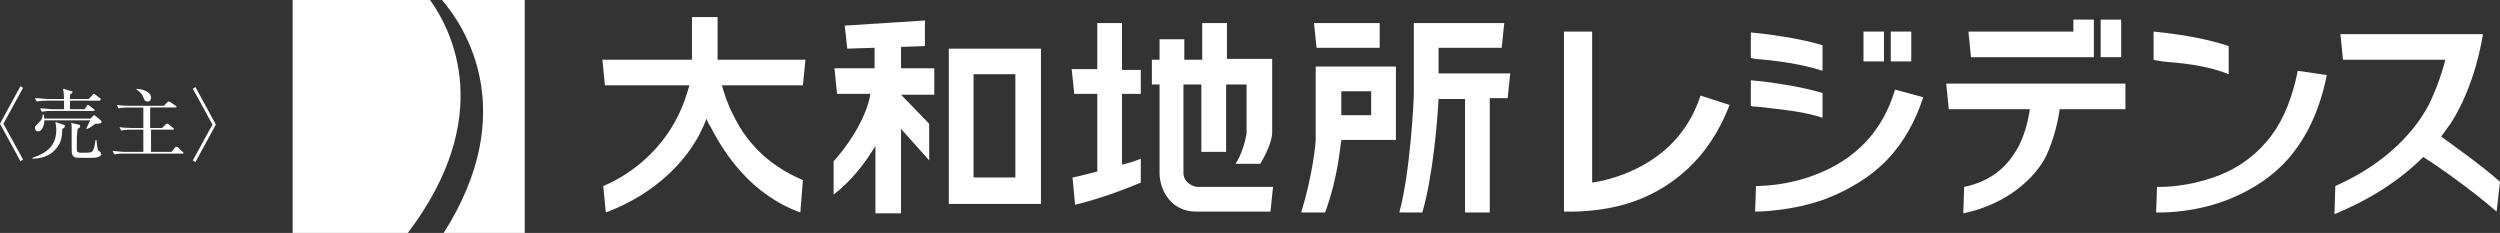
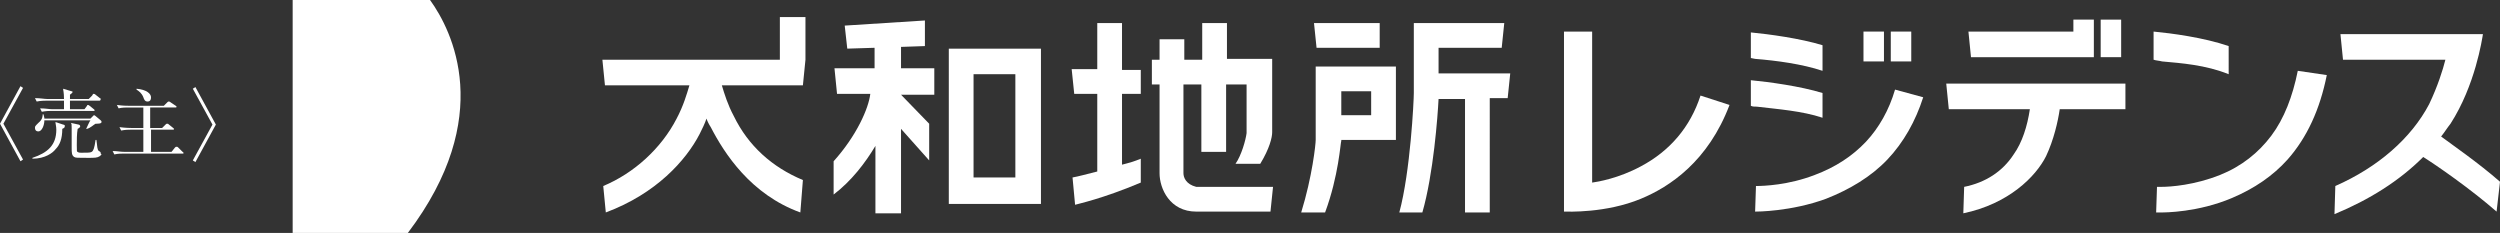
<svg xmlns="http://www.w3.org/2000/svg" version="1.1" id="レイヤー_1" x="0px" y="0px" viewBox="0 0 293 27.3" style="enable-background:new 0 0 293 27.3;" xml:space="preserve">
  <rect x="0" y="0" width="293" height="27.3" fill="#333333" stroke="none" />
  <style type="text/css">
	.st0{fill:#FFFFFF;}
</style>
  <g>
    <g>
      <g>
        <g>
          <g>
            <g>
              <g>
-                 <path class="st0" d="M94.4,7H84.1V2h-3V7H70.6l0.3,3l9.9,0c-0.3,1-0.7,2.4-1.5,3.9c-1.8,3.5-5,6.4-8.6,7.9l0.3,3.1         c5.9-2.2,9.4-6.1,11-9.2c0.3-0.6,0.6-1.2,0.8-1.8c0.1,0.3,0.3,0.7,0.5,1c1.6,3.1,4.7,7.9,10.5,10l0.3-3.8         c-3.6-1.5-6.4-4-8.1-7.5c-0.7-1.3-1.1-2.6-1.4-3.6l9.5,0L94.4,7z" />
+                 <path class="st0" d="M94.4,7V2h-3V7H70.6l0.3,3l9.9,0c-0.3,1-0.7,2.4-1.5,3.9c-1.8,3.5-5,6.4-8.6,7.9l0.3,3.1         c5.9-2.2,9.4-6.1,11-9.2c0.3-0.6,0.6-1.2,0.8-1.8c0.1,0.3,0.3,0.7,0.5,1c1.6,3.1,4.7,7.9,10.5,10l0.3-3.8         c-3.6-1.5-6.4-4-8.1-7.5c-0.7-1.3-1.1-2.6-1.4-3.6l9.5,0L94.4,7z" />
                <path class="st0" d="M154.2,7.8L154.2,7.8l0,8.6c0,0.5-0.4,4.3-1.7,8.5h2.8c1.6-4.3,1.8-8.2,1.9-8.4v-0.1v0h6.4V7.8         L154.2,7.8L154.2,7.8z M160.7,10.7v2.8h-3.5v-0.3v-2.5H160.7z" />
                <polygon class="st0" points="161.7,5.6 161.7,2.7 154,2.7 154.3,5.6        " />
                <path class="st0" d="M168.6,5.6h7.4l0.3-2.9h-10.6v8.2c0,0.9-0.4,9.2-1.7,14h2.7c1.3-4.5,1.8-11.3,1.9-13.3h3.1v13.3h2.9         V11.5h2.1l0.3-2.9h-8.4V5.6z" />
                <path class="st0" d="M105.5,5.5l2.9-0.1v-3L99,3l0.3,2.7l3.2-0.1V8h-4.7l0.3,3h3.9c-0.2,1.7-1.6,4.9-4.3,7.9v3.9         c2.1-1.6,3.7-3.7,4.9-5.7V25h3v-9.9l3.3,3.7v-4.3l-3.3-3.4v0h3.9V8h-3.9V5.5z M102.5,11L102.5,11L102.5,11L102.5,11z" />
                <path class="st0" d="M111.1,23.9H122V5.7h-10.8V23.9z M114.1,8.7h4.9v12.1h-4.9V8.7z" />
                <path class="st0" d="M131.5,2.7h-2.9v5.4h-3l0.3,2.9h2.7v9.1c-1.2,0.3-2.3,0.6-2.9,0.7L126,24c0.3-0.1,3.2-0.7,7.7-2.6v-2.8         c-0.7,0.3-1.4,0.5-2.2,0.7v-8.3h2.2V8.2h-2.2V2.7z" />
                <path class="st0" d="M138.7,20.3V9.9h2.1v7.9h2.9V9.9h2.4v5.7c-0.1,0.8-0.6,2.6-1.3,3.6h2.9c1.1-1.8,1.4-3.1,1.4-3.7l0-8.6         h-5.3V2.7h-2.9V7h-2.1V4.6h-2.9V7h-0.9v2.9h0.9v10.4v0c0,1.8,1.2,4.5,4.3,4.5h8.7l0.3-2.9h-9C139,21.6,138.7,20.8,138.7,20.3         " />
                <rect x="246.2" y="2.3" class="st0" width="2.4" height="4.4" />
                <rect x="218.4" y="3.7" class="st0" width="2.4" height="3.5" />
                <rect x="221.6" y="3.7" class="st0" width="2.4" height="3.5" />
                <path class="st0" d="M268.1,18.7c2.3-2.6,3.8-5.9,4.6-9.9l-3.4-0.5c-0.6,3-1.6,5.6-3.1,7.6c-1.5,2-3.5,3.6-6,4.6         c-3,1.2-5.8,1.4-6.9,1.4c-0.2,0-0.4,0-0.5,0l-0.1,3c0.1,0,0.4,0,0.6,0c0.4,0,4.3,0,8.3-1.7C264.2,22.1,266.4,20.6,268.1,18.7         " />
                <path class="st0" d="M221.2,18.7c1.9-2,3.3-4.5,4.2-7.3l-3.3-0.9c-0.7,2.4-1.9,4.5-3.4,6.1c-1.6,1.7-3.6,3-6,3.9         c-3.1,1.2-6,1.3-6.9,1.3l-0.1,3h0c0.2,0,4.2,0,8.3-1.5C216.8,22.2,219.3,20.7,221.2,18.7" />
                <path class="st0" d="M284,18.4L284,18.4L284,18.4c1.6,1,5.5,3.7,8.6,6.4l0.4-3.5c-2.5-2.2-5.7-4.4-6.9-5.3l0,0l0,0         c0.4-0.5,0.7-1,1.1-1.5c2.9-4.5,3.7-9.9,3.8-10.5h-16.7l0.3,3h12l0,0c-0.3,1.2-0.9,3.1-1.9,5.2c-2.1,4-6,7.4-11,9.6l-0.1,3.3         C277.7,23.4,281.2,21.2,284,18.4" />
                <path class="st0" d="M205.9,12.5c2.5,0.3,5.3,0.5,7.7,1.3v-2.9c-2.6-0.8-6.3-1.3-8.4-1.5v3C205.4,12.5,205.6,12.5,205.9,12.5         " />
                <path class="st0" d="M205.7,6.9c2.5,0.2,5.5,0.6,7.9,1.4v-3c-2.6-0.8-6.3-1.3-8.4-1.5v3L205.7,6.9z" />
                <path class="st0" d="M202.7,12.3l-3.4-1.1c-1.2,3.7-3.6,6.5-7,8.3c-2.6,1.4-5,1.8-5.7,1.9l0,0V3.7h-3.3v21.1         c0.4,0,4.9,0.2,9-1.5C195.7,21.9,200.2,18.9,202.7,12.3" />
                <path class="st0" d="M253.4,7.2c2.2,0.2,5.1,0.4,7.8,1.5V5.4c-2.9-1-6.7-1.5-8.8-1.7v3.3C252.7,7.1,253,7.1,253.4,7.2" />
                <polygon class="st0" points="245.4,6.7 245.4,2.3 243,2.3 243,3.7 230.7,3.7 231,6.7 243,6.7        " />
                <path class="st0" d="M239.8,18.3c0.9-1.9,1.4-4.1,1.6-5.5v0h7.7v-3h-21l0.3,3h9.5l0,0c-0.3,2-0.9,3.9-1.9,5.3         c-1.3,2-3.3,3.3-5.8,3.8l-0.1,3.1C235.4,23.9,238.6,20.7,239.8,18.3" />
                <path class="st0" d="M50.4,0H34.3v27.3h13.5C58.1,13.7,53,3.6,50.4,0" />
-                 <path class="st0" d="M51.8,0c2.6,3,9.3,13,0.2,27.3h9.5V0H51.8z" />
              </g>
            </g>
          </g>
        </g>
      </g>
    </g>
  </g>
  <g>
    <g>
      <path class="st0" d="M2.7,18.7l-0.3,0.2L0,14.5l2.4-4.4l0.3,0.2l-2.3,4.2L2.7,18.7z" />
      <path class="st0" d="M7.3,15.1c0,1.2-0.3,1.9-0.8,2.4c-0.3,0.4-1.2,1.1-2.7,1.1v-0.1c1.8-0.6,2.8-1.5,2.8-3.3    c0-0.4-0.1-0.7-0.1-0.9l0.9,0.3c0.1,0,0.2,0.1,0.2,0.1C7.6,15,7.5,15,7.3,15.1z M11.2,14.5c-0.2,0.1-0.6,0.5-1,0.6l-0.1,0    c0.1-0.2,0.4-0.9,0.5-1H5.2c0,0.6-0.3,1.3-0.7,1.3c-0.3,0-0.4-0.2-0.4-0.4c0-0.2,0-0.2,0.4-0.6C5,14,5,13.6,5,13.4h0.1    c0,0.1,0.1,0.3,0.1,0.5h5.4l0.3-0.3c0.1-0.1,0.1-0.1,0.1-0.1s0.1,0,0.2,0.1l0.6,0.5c0.1,0.1,0.1,0.1,0.1,0.2    C11.9,14.5,11.5,14.5,11.2,14.5z M11.6,11.8H8.2c0,0.1,0,0.8,0,1h1.7l0.3-0.4c0-0.1,0.1-0.1,0.1-0.1c0,0,0.1,0,0.2,0.1l0.5,0.4    c0.1,0.1,0.1,0.1,0.1,0.1c0,0.1-0.1,0.1-0.1,0.1H6c-0.2,0-0.6,0-1.1,0.1l-0.2-0.4c0.6,0,1.1,0.1,1.4,0.1h1.4v-1H5.4    c-0.2,0-0.6,0-1.1,0.1l-0.2-0.4c0.6,0,1.1,0.1,1.4,0.1h2c0-0.8-0.1-1-0.1-1.2l1,0.3c0.1,0,0.1,0,0.1,0.1c0,0.1-0.2,0.2-0.3,0.3    v0.5h2.2l0.4-0.4C10.9,11,10.9,11,11,11c0,0,0.1,0,0.2,0.1l0.5,0.4c0.1,0,0.1,0.1,0.1,0.1C11.8,11.8,11.7,11.8,11.6,11.8z     M11.7,18.3c-0.3,0.2-0.6,0.2-1.4,0.2c-1.3,0-1.4,0-1.6-0.1c-0.3-0.2-0.3-0.5-0.3-1.1c0-0.4,0-1.9,0-2.3c0-0.4,0-0.5-0.1-0.6    l0.9,0.2c0.1,0,0.2,0.1,0.2,0.2c0,0.1-0.1,0.2-0.3,0.3c-0.1,0.6-0.1,1.3-0.1,1.9c0,0.7,0,0.8,0.1,0.8c0.1,0.1,0.3,0.1,0.4,0.1    c1.3,0,1.3,0,1.5-0.5c0.1-0.3,0.1-0.4,0.2-1l0.1,0c0.1,0.8,0.1,1.2,0.3,1.3c0,0,0.2,0.1,0.2,0.2c0,0,0,0.1,0,0.1    C12,18.1,11.8,18.2,11.7,18.3z" />
      <path class="st0" d="M21.1,18h-6.6c-0.2,0-0.7,0-1.1,0.1l-0.2-0.4c0.5,0,0.9,0.1,1.4,0.1h2.2v-2.6h-1.5c-0.2,0-0.6,0-1.1,0.1    l-0.2-0.4c0.7,0.1,1.4,0.1,1.4,0.1h1.4v-2.4h-1.8c-0.2,0-0.7,0-1.1,0.1l-0.2-0.4c0.7,0.1,1.2,0.1,1.4,0.1h4.1l0.4-0.4    c0.1-0.1,0.1-0.1,0.2-0.1c0,0,0.1,0,0.2,0.1l0.6,0.4c0,0,0.1,0.1,0.1,0.1c0,0.1-0.1,0.1-0.1,0.1h-3V15h1.4l0.4-0.4    c0.1-0.1,0.1-0.1,0.2-0.1s0.1,0,0.2,0.1l0.5,0.4c0,0,0.1,0.1,0.1,0.1c0,0.1-0.1,0.1-0.1,0.1h-2.6v2.6h2.4l0.4-0.5    c0.1-0.1,0.1-0.1,0.2-0.1s0.1,0,0.2,0.1l0.5,0.5c0.1,0,0.1,0.1,0.1,0.2C21.3,18,21.2,18,21.1,18z M17.3,11.9    c-0.3,0-0.4-0.2-0.5-0.5c-0.2-0.5-0.5-0.7-0.8-0.9v-0.1c1.2,0.1,1.7,0.6,1.7,1C17.7,11.8,17.5,11.9,17.3,11.9z" />
      <path class="st0" d="M22.6,10.4l0.3-0.2l2.4,4.4l-2.4,4.4l-0.3-0.2l2.3-4.2L22.6,10.4z" />
    </g>
  </g>
</svg>